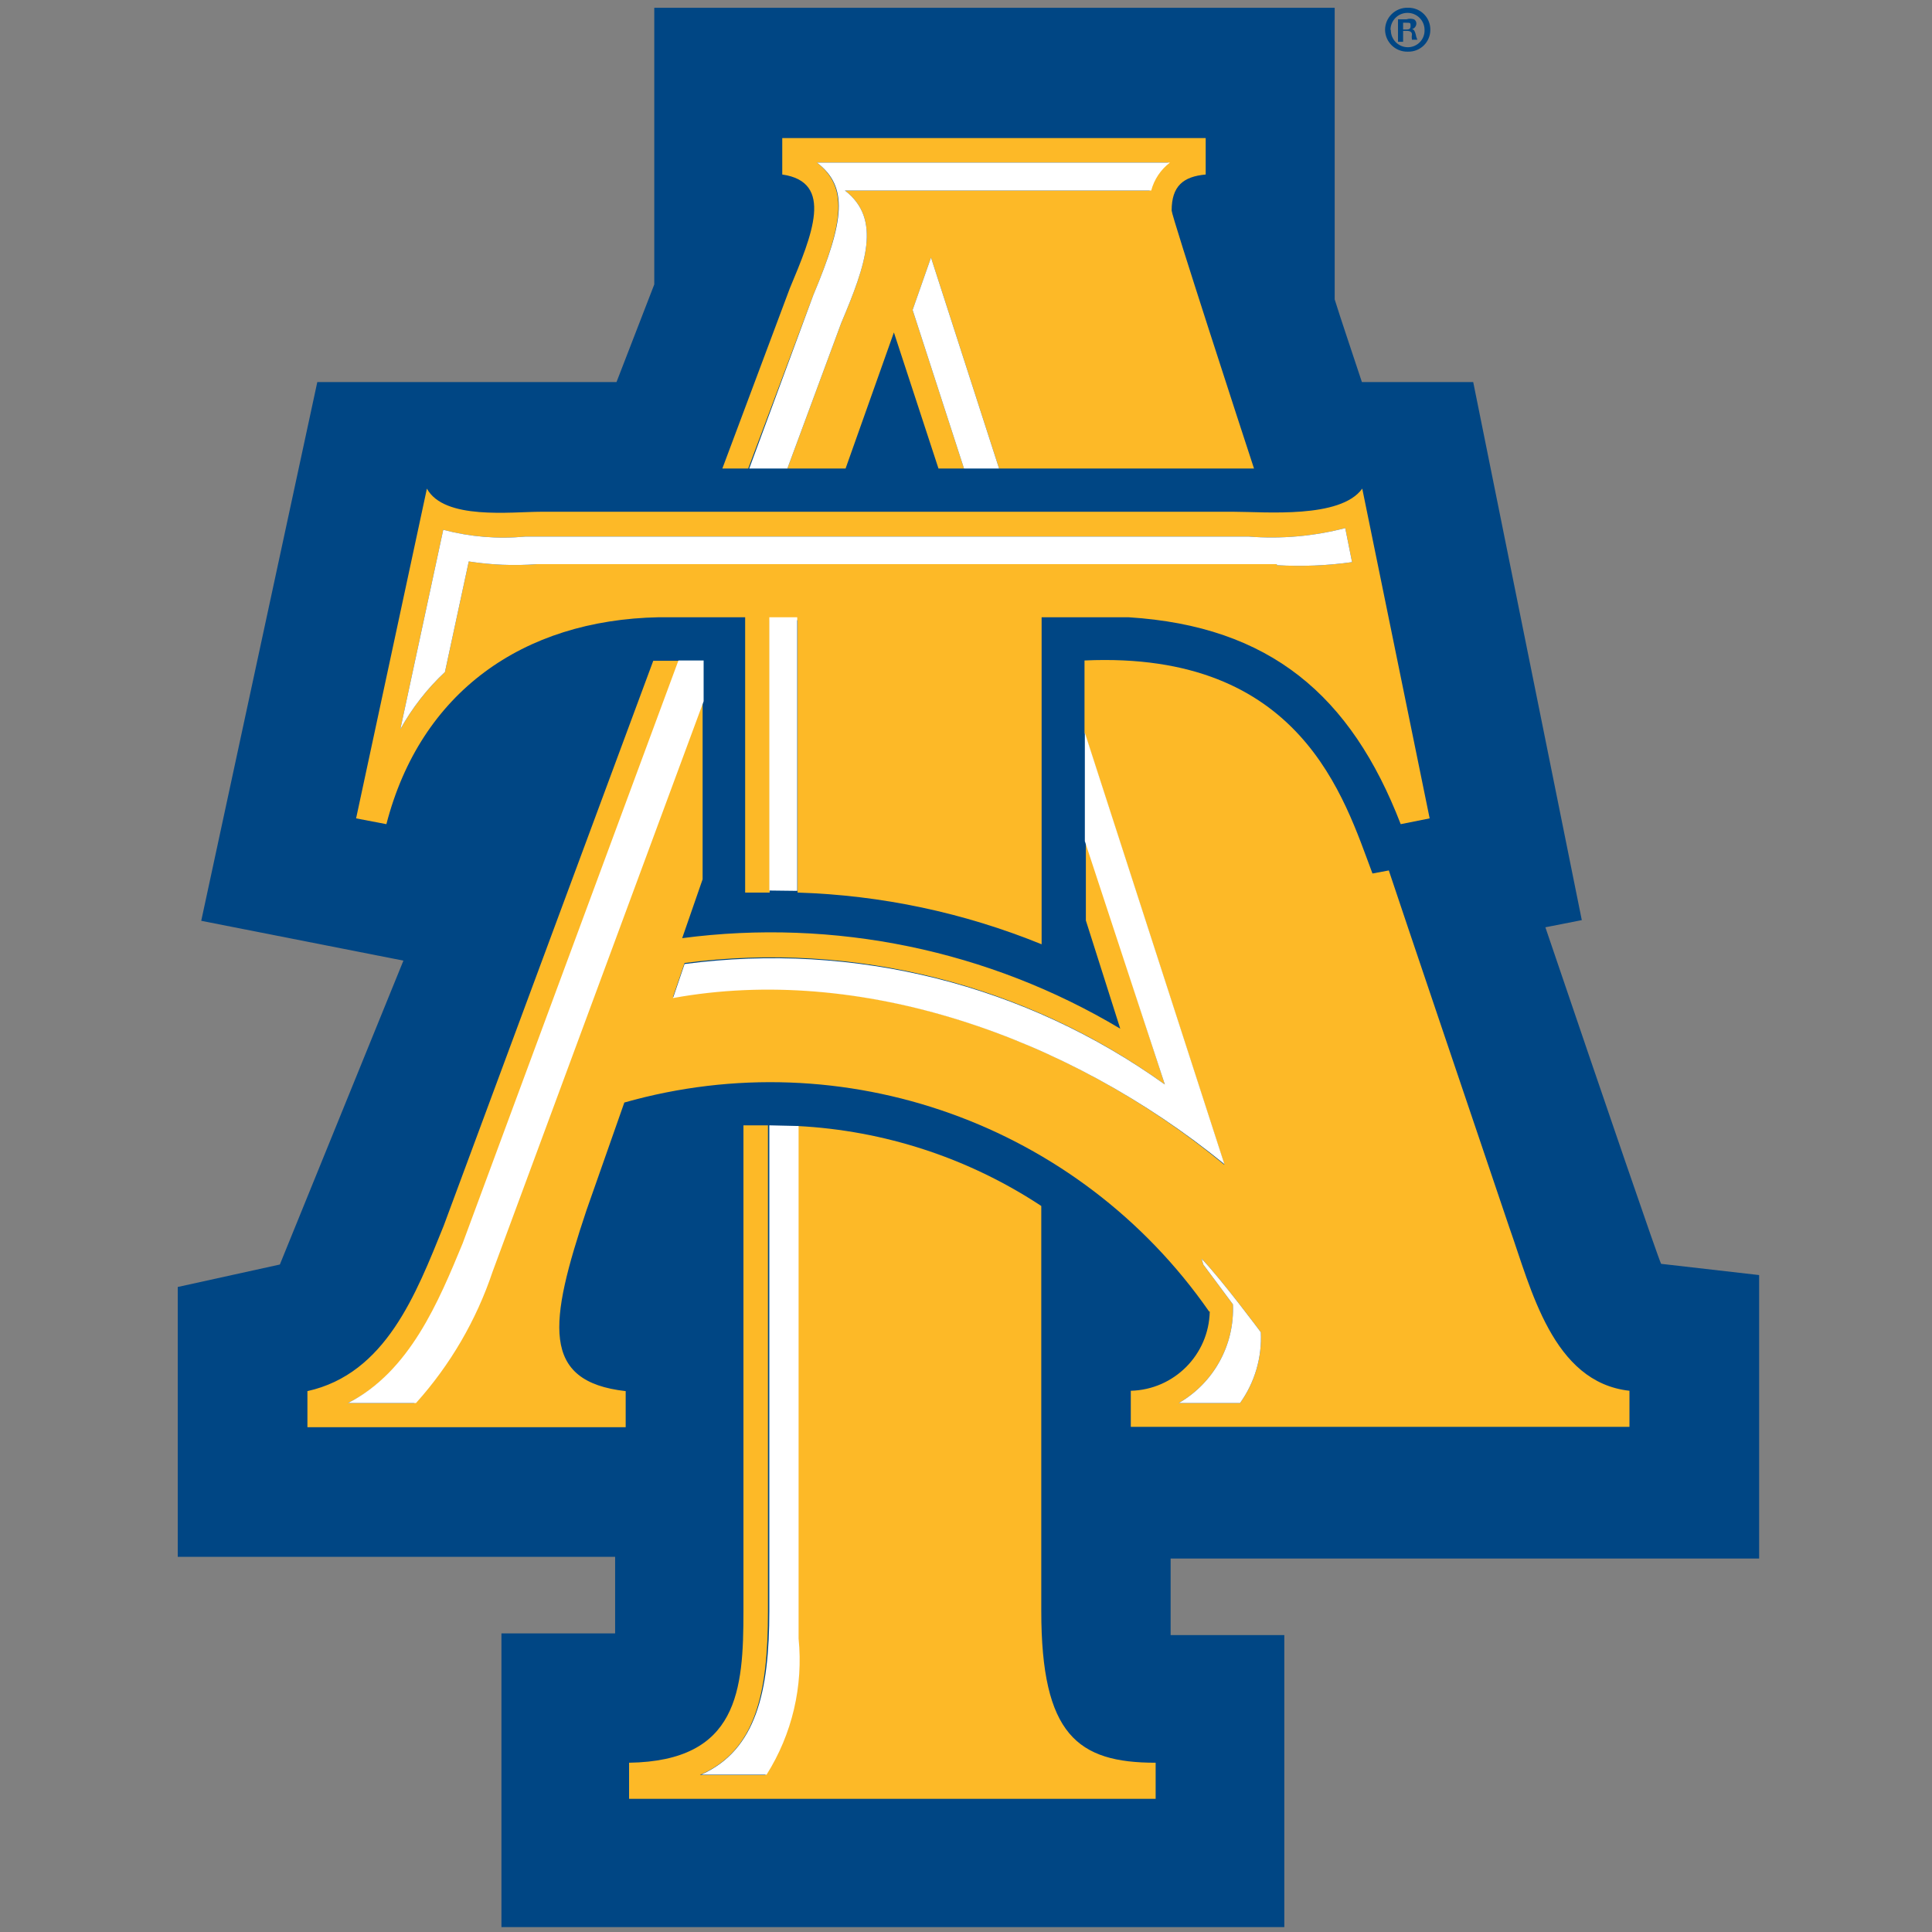
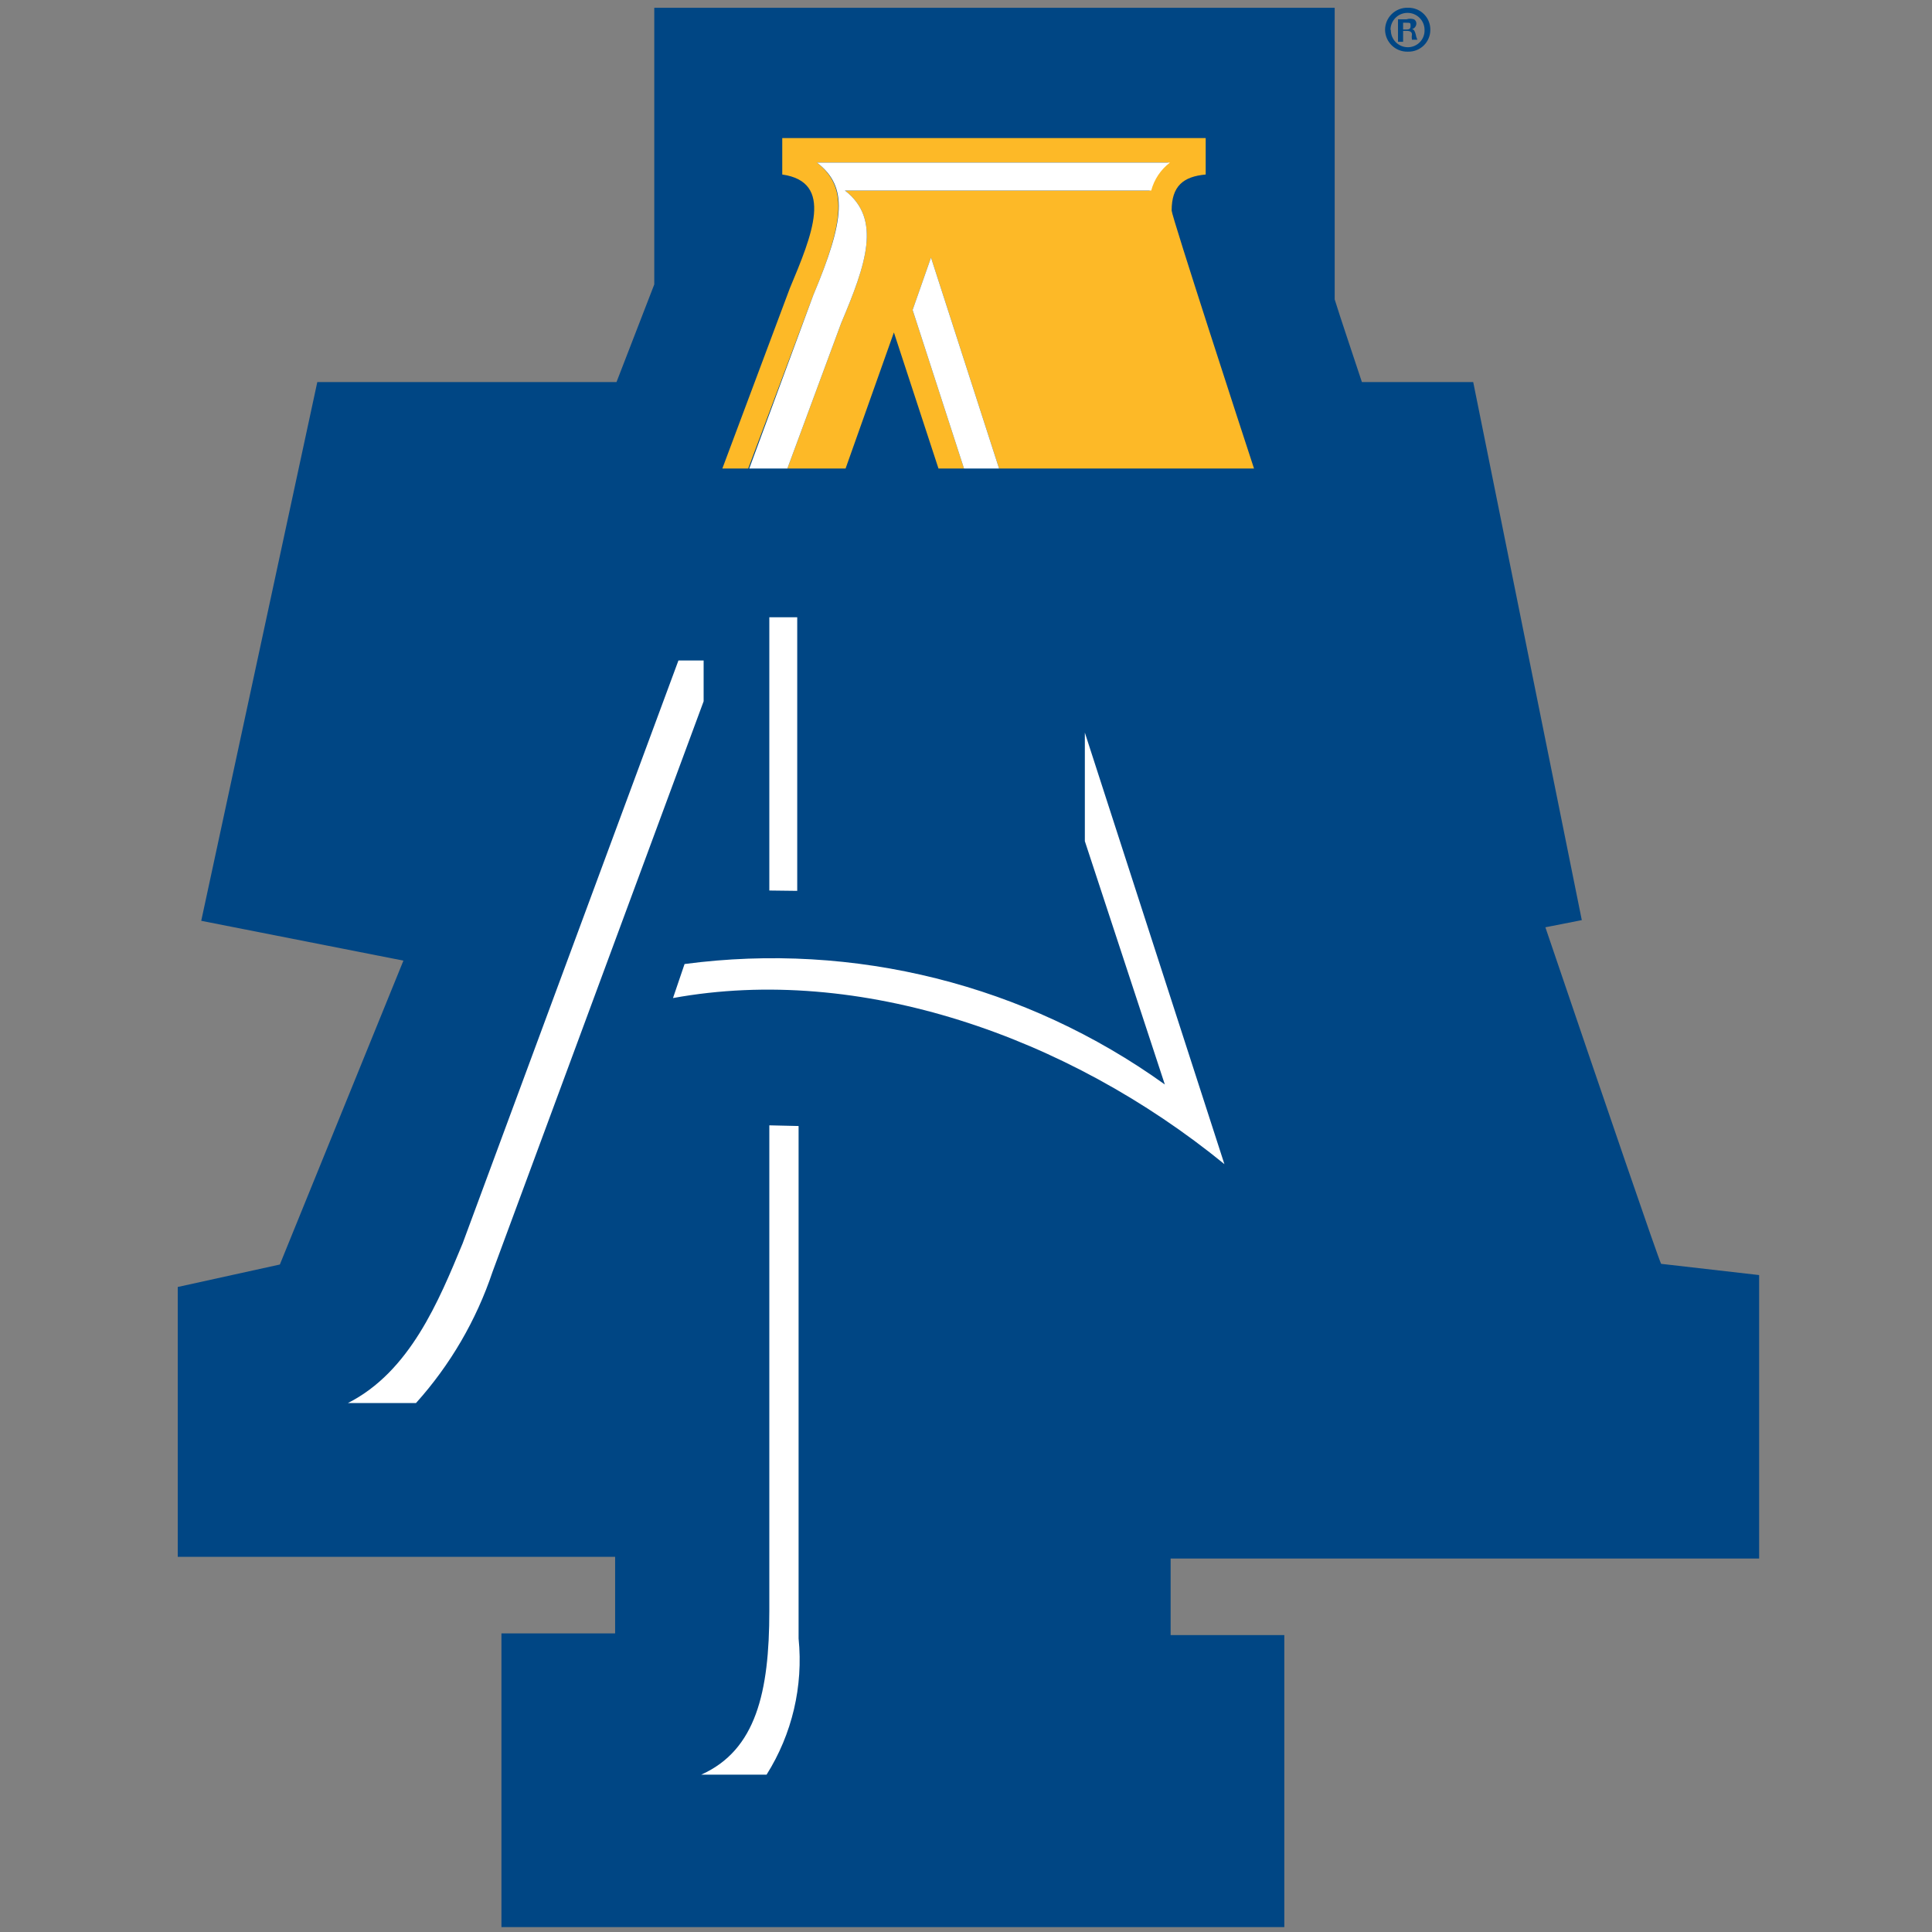
<svg xmlns="http://www.w3.org/2000/svg" width="250px" height="250px" viewBox="0 0 250 250" version="1.1">
  <rect x="0" y="0" width="250" height="250" fill="#808080" stroke="none" />
  <title>NCAT</title>
  <desc>Created with Sketch.</desc>
  <defs />
  <g id="Page-1" stroke="none" stroke-width="1" fill="none" fill-rule="evenodd">
    <g id="NCAT" fill-rule="nonzero">
      <g id="Group" transform="translate(23, 0)">
        <path d="M204.631,164.993 L191.947,163.54 C191.55,162.747 184.943,143.46 176.971,119.989 L181.684,119.064 L167.634,49.443 L153.231,49.443 C151.778,45.04 150.545,41.429 149.708,38.743 L149.708,1.004 L61.662,1.004 L61.662,36.805 L56.774,49.443 L18.058,49.443 L3.039,119.152 L29.202,124.304 L13.213,163.628 L0,166.535 L0,201.455 L56.597,201.455 C56.597,201.455 56.597,210.57 56.597,211.363 L41.886,211.363 L41.886,249.366 L143.189,249.366 L143.189,211.583 L128.478,211.583 C128.478,210.791 128.478,201.675 128.478,201.675 L204.631,201.675 L204.631,164.993 Z" id="Shape" fill="#004684" />
-         <path d="M133.543,169.705 C133.427,175.306 128.926,179.825 123.325,179.965 L123.325,184.633 L187.85,184.633 L187.85,179.965 C177.896,178.865 175.121,166.755 172.303,158.828 C169.131,149.449 157.9,116.246 156.711,112.635 L154.597,113.031 C150.941,103.343 145.435,84.188 117.335,85.465 L117.335,94.8 L135.437,150.726 C115.089,133.904 88.089,124.745 64.085,129.016 L65.582,124.612 C87.545,121.743 109.775,127.366 127.729,140.333 L117.511,108.848 L117.511,119.108 L121.96,133.111 L121.96,133.111 C104.924,122.934 84.95,118.807 65.274,121.398 L65.274,121.398 L67.917,113.78 L67.917,90.705 L40.477,164.509 C38.377,170.809 35.004,176.609 30.567,181.551 L22.022,181.551 C30.171,177.544 33.914,168.34 36.997,160.942 L64.922,85.509 L61.53,85.509 L34.399,158.652 C30.831,167.459 26.911,177.764 16.781,180.01 L16.781,184.677 L57.963,184.677 L57.963,180.01 C46.952,178.777 48.009,171.202 52.898,156.582 L57.787,142.667 L57.787,142.667 C86.197,134.599 116.595,145.462 133.455,169.705 L133.543,169.705 Z M129.535,181.551 C134.074,178.938 136.776,174.011 136.538,168.78 L132.706,163.628 L132.486,162.88 C135.041,165.522 140.15,172.391 140.15,172.391 C140.312,175.66 139.365,178.887 137.463,181.551 L129.535,181.551 Z" id="Shape" fill="#FDB927" />
        <path d="M82.231,38.214 C86.327,28.438 86.636,24.167 82.716,21.04 L128.17,21.04 C126.983,21.941 126.131,23.212 125.747,24.651 L86.327,24.651 C91.128,28.35 89.058,34.207 85.843,41.825 L78.884,60.628 L86.416,60.628 L92.67,43.014 L98.44,60.628 L101.743,60.628 L95.092,40.108 L97.471,33.326 L106.28,60.628 L139.269,60.628 C137.948,56.621 128.61,27.954 128.61,27.249 C128.61,24.079 130.108,22.846 133.015,22.582 L133.015,17.87 L78.223,17.87 L78.223,22.582 C84.962,23.55 82.099,30.376 79.192,37.334 L70.471,60.628 L73.819,60.628 L82.231,38.214 Z" id="Shape" fill="#FDB927" />
-         <path d="M111.741,208.457 L111.741,156.054 C102.328,149.846 91.424,146.273 80.161,145.706 L80.161,212.068 C80.799,218.237 79.341,224.442 76.021,229.682 L67.564,229.682 C74.832,226.555 76.373,219.025 76.373,208.545 L76.373,145.618 L73.202,145.618 L73.202,208.457 C73.202,218.717 72.542,227.876 58.403,228.097 L58.403,232.764 L126.54,232.764 L126.54,228.097 C116.454,228.097 111.741,224.486 111.741,208.457" id="Shape" fill="#FDB927" />
-         <path d="M153.275,63.227 C150.456,67.146 140.723,66.221 136.626,66.221 L47.04,66.221 C43.12,66.221 34.487,67.322 32.241,63.227 L23.079,105.897 L26.999,106.646 C31.404,89.604 44.617,80.224 62.235,79.872 L73.422,79.872 L73.422,115.497 L76.594,115.497 L76.594,80.268 L80.205,80.268 L80.205,115.497 C91.046,115.831 101.741,118.098 111.785,122.191 L111.785,79.872 L123.017,79.872 C141.339,81.017 151.822,90 158.252,106.646 L161.996,105.897 L153.275,63.227 Z M142.22,73.003 L46.467,73.003 C43.527,73.222 40.571,73.103 37.658,72.65 L34.575,86.962 C32.277,89.111 30.33,91.607 28.805,94.36 L34.355,68.555 C37.813,69.472 41.407,69.77 44.97,69.436 L138.608,69.436 C142.796,69.763 147.008,69.391 151.073,68.335 L151.954,72.738 C148.73,73.191 145.47,73.324 142.22,73.135 L142.22,73.003 Z" id="Shape" fill="#FDB927" />
        <path d="M82.716,21.04 C86.768,24.167 86.327,28.438 82.231,38.214 L73.951,60.628 L78.884,60.628 L85.843,41.825 C89.058,34.207 91.128,28.35 86.327,24.651 L125.968,24.651 C126.351,23.212 127.203,21.941 128.39,21.04 L82.716,21.04 Z" id="Shape" fill="#FFFFFF" />
        <polygon id="Shape" fill="#FFFFFF" points="97.471 33.326 95.092 40.108 101.743 60.628 106.28 60.628" />
        <polygon id="Shape" fill="#FFFFFF" points="76.55 79.872 76.55 115.233 80.161 115.277 80.161 79.872" />
        <path d="M117.379,94.8 L117.379,108.848 L127.729,140.333 C109.756,127.413 87.528,121.837 65.582,124.745 L64.085,129.148 C88.221,124.745 115.089,134.036 135.437,150.638 L117.379,94.8 Z" id="Shape" fill="#FFFFFF" />
        <path d="M64.79,85.465 L36.865,160.898 C33.782,168.34 30.038,177.499 22.022,181.551 L30.831,181.551 C35.263,176.622 38.636,170.837 40.741,164.553 L68.049,90.749 L68.049,85.465 L64.79,85.465 Z" id="Shape" fill="#FFFFFF" />
        <path d="M76.55,145.618 L76.55,208.457 C76.55,218.937 74.832,226.467 67.741,229.638 L76.197,229.638 C79.501,224.391 80.958,218.192 80.337,212.024 L80.337,145.706 L76.55,145.618 Z" id="Shape" fill="#FFFFFF" />
-         <path d="M129.535,181.551 C134.074,178.938 136.776,174.011 136.538,168.78 L132.706,163.628 L132.486,162.88 C135.041,165.522 140.15,172.391 140.15,172.391 C140.312,175.66 139.365,178.887 137.463,181.551 L129.535,181.551 Z" id="Shape" fill="#FFFFFF" />
-         <path d="M142.22,73.003 L46.467,73.003 C43.527,73.222 40.571,73.103 37.658,72.65 L34.575,86.962 C32.277,89.111 30.33,91.607 28.805,94.36 L34.355,68.555 C37.813,69.472 41.407,69.77 44.97,69.436 L138.608,69.436 C142.796,69.763 147.008,69.391 151.073,68.335 L151.954,72.738 C148.73,73.191 145.47,73.324 142.22,73.135" id="Shape" fill="#FFFFFF" />
-         <path d="M162.084,3.866 C162.085,4.629 161.776,5.36 161.228,5.891 C160.68,6.422 159.94,6.708 159.177,6.685 C158.41,6.708 157.666,6.423 157.111,5.893 C156.557,5.364 156.238,4.633 156.226,3.866 C156.226,3.092 156.54,2.35 157.096,1.811 C157.652,1.271 158.403,0.98 159.177,1.004 C159.948,0.98 160.695,1.272 161.244,1.813 C161.793,2.354 162.097,3.096 162.084,3.866 L162.084,3.866 Z M156.975,3.866 C156.963,4.458 157.19,5.029 157.604,5.452 C158.019,5.874 158.586,6.112 159.177,6.112 C159.765,6.113 160.328,5.873 160.735,5.449 C161.143,5.025 161.36,4.454 161.336,3.866 C161.336,2.65 160.35,1.665 159.133,1.665 C157.917,1.665 156.931,2.65 156.931,3.866 L156.975,3.866 Z M158.561,5.408 L157.9,5.408 L157.9,2.501 L159.001,2.501 C159.316,2.397 159.656,2.397 159.97,2.501 C160.173,2.618 160.293,2.84 160.278,3.074 C160.254,3.405 160.026,3.687 159.706,3.778 L159.706,3.778 C159.97,3.778 160.102,4.087 160.19,4.439 C160.229,4.683 160.303,4.92 160.411,5.143 L159.706,5.143 C159.667,4.91 159.667,4.672 159.706,4.439 C159.706,4.175 159.486,3.998 159.089,3.998 L158.561,3.998 L158.561,5.408 Z M158.561,3.822 L158.869,3.822 C159.221,3.822 159.53,3.822 159.53,3.382 C159.53,2.942 159.53,2.942 158.913,2.942 L158.561,2.942 L158.561,3.822 Z" id="Shape" fill="#004684" />
+         <path d="M162.084,3.866 C162.085,4.629 161.776,5.36 161.228,5.891 C160.68,6.422 159.94,6.708 159.177,6.685 C158.41,6.708 157.666,6.423 157.111,5.893 C156.557,5.364 156.238,4.633 156.226,3.866 C156.226,3.092 156.54,2.35 157.096,1.811 C157.652,1.271 158.403,0.98 159.177,1.004 C159.948,0.98 160.695,1.272 161.244,1.813 C161.793,2.354 162.097,3.096 162.084,3.866 Z M156.975,3.866 C156.963,4.458 157.19,5.029 157.604,5.452 C158.019,5.874 158.586,6.112 159.177,6.112 C159.765,6.113 160.328,5.873 160.735,5.449 C161.143,5.025 161.36,4.454 161.336,3.866 C161.336,2.65 160.35,1.665 159.133,1.665 C157.917,1.665 156.931,2.65 156.931,3.866 L156.975,3.866 Z M158.561,5.408 L157.9,5.408 L157.9,2.501 L159.001,2.501 C159.316,2.397 159.656,2.397 159.97,2.501 C160.173,2.618 160.293,2.84 160.278,3.074 C160.254,3.405 160.026,3.687 159.706,3.778 L159.706,3.778 C159.97,3.778 160.102,4.087 160.19,4.439 C160.229,4.683 160.303,4.92 160.411,5.143 L159.706,5.143 C159.667,4.91 159.667,4.672 159.706,4.439 C159.706,4.175 159.486,3.998 159.089,3.998 L158.561,3.998 L158.561,5.408 Z M158.561,3.822 L158.869,3.822 C159.221,3.822 159.53,3.822 159.53,3.382 C159.53,2.942 159.53,2.942 158.913,2.942 L158.561,2.942 L158.561,3.822 Z" id="Shape" fill="#004684" />
      </g>
    </g>
  </g>
</svg>